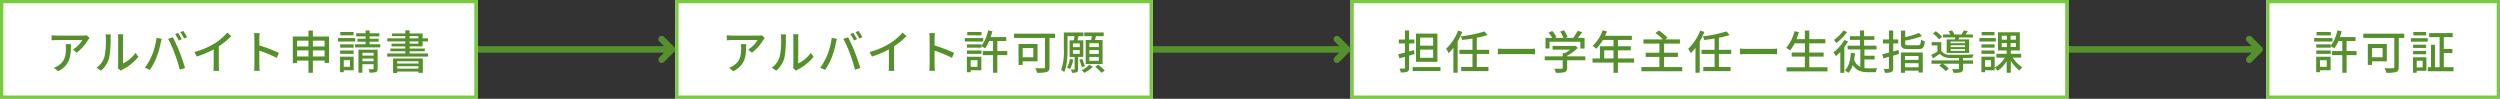
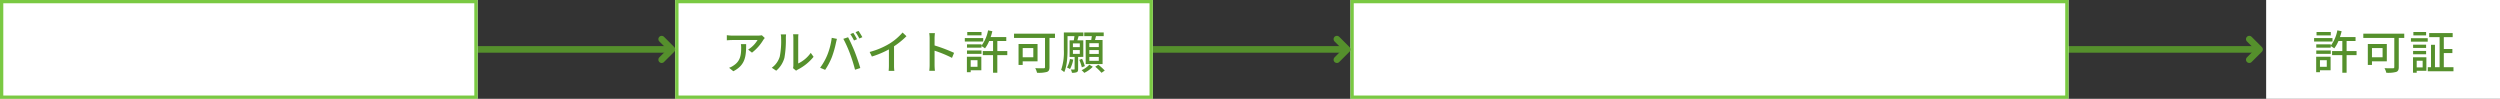
<svg xmlns="http://www.w3.org/2000/svg" width="759" height="30" viewBox="0 0 759 30">
  <rect x="0" y="0" width="759" height="30" fill="#333333" stroke="none" />
  <g id="グループ_5348" data-name="グループ 5348" transform="translate(654 -4137)">
    <line id="線_217" data-name="線 217" x2="59" transform="translate(-509 4152)" fill="none" stroke="#55902c" stroke-width="2" />
    <line id="線_218" data-name="線 218" x2="59" transform="translate(-304 4152)" fill="none" stroke="#55902c" stroke-width="2" />
    <line id="線_219" data-name="線 219" x2="59" transform="translate(-27 4152)" fill="none" stroke="#55902c" stroke-width="2" />
    <g id="長方形_4450" data-name="長方形 4450" transform="translate(-654 4137)" fill="#fff" stroke="#7ac943" stroke-width="1">
      <rect width="145" height="30" stroke="none" />
      <rect x="0.5" y="0.5" width="144" height="29" fill="none" />
    </g>
    <g id="長方形_4451" data-name="長方形 4451" transform="translate(-449 4137)" fill="#fff" stroke="#7ac943" stroke-width="1">
      <rect width="145" height="30" stroke="none" />
      <rect x="0.5" y="0.5" width="144" height="29" fill="none" />
    </g>
    <g id="長方形_4452" data-name="長方形 4452" transform="translate(34 4137)" fill="#fff" stroke="#7ac943" stroke-width="1">
      <rect width="71" height="30" stroke="none" />
-       <rect x="0.5" y="0.5" width="70" height="29" fill="none" />
    </g>
    <g id="長方形_4453" data-name="長方形 4453" transform="translate(-244 4137)" fill="#fff" stroke="#7ac943" stroke-width="1">
      <rect width="218" height="30" stroke="none" />
      <rect x="0.5" y="0.5" width="217" height="29" fill="none" />
    </g>
-     <path id="パス_2144" data-name="パス 2144" d="M13.188-9.464l-.882-.826a7.2,7.2,0,0,1-1.162.1H3.318a12.546,12.546,0,0,1-1.652-.126v1.554c.6-.042,1.092-.084,1.652-.084H10.99a8.571,8.571,0,0,1-2.856,2.9L9.3-5.012a13.864,13.864,0,0,0,3.43-3.864C12.838-9.044,13.062-9.31,13.188-9.464ZM7.532-7.6h-1.6a6.22,6.22,0,0,1,.084,1.12C6.02-4.158,5.7-2.394,3.7-1.106A5.315,5.315,0,0,1,2.352-.42L3.64.63C7.322-1.26,7.532-3.948,7.532-7.6ZM21.77-.308l.924.77a4.352,4.352,0,0,1,.532-.35A14.731,14.731,0,0,0,28-3.752l-.854-1.2a9.849,9.849,0,0,1-3.808,3.22V-9.478a8.432,8.432,0,0,1,.07-1.12H21.784a10.261,10.261,0,0,1,.084,1.12V-1.19A4.038,4.038,0,0,1,21.77-.308ZM15.316-.434l1.344.9a7.865,7.865,0,0,0,2.492-3.92,30.671,30.671,0,0,0,.434-5.978,10.479,10.479,0,0,1,.07-1.12H18.032a4.363,4.363,0,0,1,.112,1.134,24.275,24.275,0,0,1-.406,5.586A6.48,6.48,0,0,1,15.316-.434ZM40.068-11.018l-.91.378a16.838,16.838,0,0,1,1.12,1.932l.91-.392A17.564,17.564,0,0,0,40.068-11.018Zm1.582-.6-.9.378A15.612,15.612,0,0,1,41.9-9.31l.91-.406C42.546-10.22,42.014-11.088,41.65-11.62ZM32.158-4.27a17.947,17.947,0,0,1-2.17,3.836L31.514.21A20.309,20.309,0,0,0,33.572-3.7,29.845,29.845,0,0,0,34.8-8.008c.07-.308.2-.84.294-1.19L33.516-9.52A21.132,21.132,0,0,1,32.158-4.27Zm6.9-.434A47.758,47.758,0,0,1,40.586.168l1.6-.518c-.378-1.316-1.12-3.5-1.652-4.844-.56-1.414-1.484-3.444-2.058-4.494l-1.442.476A37.352,37.352,0,0,1,39.06-4.7Zm5.964-.518.686,1.386a28.644,28.644,0,0,0,5.166-2.17v4.872A16.223,16.223,0,0,1,50.792.518h1.736a10.528,10.528,0,0,1-.1-1.652v-5.81A23.617,23.617,0,0,0,56.2-10.01L55.02-11.13A17.282,17.282,0,0,1,51.128-7.8,23.118,23.118,0,0,1,45.024-5.222ZM63.238-1.288A14.656,14.656,0,0,1,63.126.5h1.722a16.4,16.4,0,0,1-.112-1.792V-5.614A36.658,36.658,0,0,1,70.028-3.43l.63-1.526A47.455,47.455,0,0,0,64.736-7.2V-9.38c0-.49.056-1.106.1-1.568H63.112a10.135,10.135,0,0,1,.126,1.568ZM80.99-3.85V-5.7h3.556V-3.85Zm-4.8,0V-5.7h3.458V-3.85Zm3.458-4.8V-6.9H76.188v-1.75Zm4.9,0V-6.9H80.99v-1.75ZM80.99-9.9v-1.834H79.646V-9.9H74.9v8.064h1.288V-2.6h3.458v3.71H80.99V-2.6h3.556v.7H85.89V-9.9Zm12.348-1.386H89.32v1.022h4.018Zm.5,1.848H88.62V-8.4h5.222Zm-.476,1.9h-4.1v1.008h4.1Zm-4.1,2.884h4.1V-5.67h-4.1Zm3,1.918V-.714H90.37V-2.73Zm1.12-1.05H89.25v4.7h1.12V.336h3.01Zm2.646,1.386v-.84h3.4v.84Zm3.4-2.562v.84h-3.4v-.84Zm1.218-.952H94.822V1.078h1.2V-1.5h3.4V-.21c0,.168-.056.21-.238.224S98.448.028,97.874,0a3.672,3.672,0,0,1,.336,1.05,5.812,5.812,0,0,0,1.918-.168c.392-.182.518-.49.518-1.078ZM98.224-7.56v-.77h2.716v-.91H98.224v-.7h2.94v-.952h-2.94v-.854H96.992v.854H94.15v.952h2.842v.7H94.514v.91h2.478v.77H93.814v.952h7.63V-7.56ZM113.05-2.408v.7H106.6v-.7ZM106.6-.154V-.9h6.454v.742Zm-1.274,1.288H106.6V.714h6.454V1.12h1.316V-3.248h-9.044Zm5.04-9.562h2.646v.686h-2.646Zm0-1.61h2.646v.672h-2.646Zm0,5.278v-.672h4.62v-.84h-4.62v-.644H114.3V-8.428h1.652v-.938H114.3v-1.47h-3.934v-.952h-1.316v.952h-4.018v.8h4.018v.672h-5.474v.938h5.474v.686H104.86v.826h4.186v.644h-4.522v.84h4.522v.672h-5.488v.938h12.4V-4.76Z" transform="translate(-640 4158)" fill="#55902c" />
    <path id="パス_2145" data-name="パス 2145" d="M13.188-9.464l-.882-.826a7.2,7.2,0,0,1-1.162.1H3.318a12.546,12.546,0,0,1-1.652-.126v1.554c.6-.042,1.092-.084,1.652-.084H10.99a8.571,8.571,0,0,1-2.856,2.9L9.3-5.012a13.864,13.864,0,0,0,3.43-3.864C12.838-9.044,13.062-9.31,13.188-9.464ZM7.532-7.6h-1.6a6.22,6.22,0,0,1,.084,1.12C6.02-4.158,5.7-2.394,3.7-1.106A5.315,5.315,0,0,1,2.352-.42L3.64.63C7.322-1.26,7.532-3.948,7.532-7.6ZM21.77-.308l.924.77a4.352,4.352,0,0,1,.532-.35A14.731,14.731,0,0,0,28-3.752l-.854-1.2a9.849,9.849,0,0,1-3.808,3.22V-9.478a8.432,8.432,0,0,1,.07-1.12H21.784a10.261,10.261,0,0,1,.084,1.12V-1.19A4.038,4.038,0,0,1,21.77-.308ZM15.316-.434l1.344.9a7.865,7.865,0,0,0,2.492-3.92,30.671,30.671,0,0,0,.434-5.978,10.479,10.479,0,0,1,.07-1.12H18.032a4.363,4.363,0,0,1,.112,1.134,24.275,24.275,0,0,1-.406,5.586A6.48,6.48,0,0,1,15.316-.434ZM40.068-11.018l-.91.378a16.838,16.838,0,0,1,1.12,1.932l.91-.392A17.564,17.564,0,0,0,40.068-11.018Zm1.582-.6-.9.378A15.612,15.612,0,0,1,41.9-9.31l.91-.406C42.546-10.22,42.014-11.088,41.65-11.62ZM32.158-4.27a17.947,17.947,0,0,1-2.17,3.836L31.514.21A20.309,20.309,0,0,0,33.572-3.7,29.845,29.845,0,0,0,34.8-8.008c.07-.308.2-.84.294-1.19L33.516-9.52A21.132,21.132,0,0,1,32.158-4.27Zm6.9-.434A47.758,47.758,0,0,1,40.586.168l1.6-.518c-.378-1.316-1.12-3.5-1.652-4.844-.56-1.414-1.484-3.444-2.058-4.494l-1.442.476A37.352,37.352,0,0,1,39.06-4.7Zm5.964-.518.686,1.386a28.644,28.644,0,0,0,5.166-2.17v4.872A16.223,16.223,0,0,1,50.792.518h1.736a10.528,10.528,0,0,1-.1-1.652v-5.81A23.617,23.617,0,0,0,56.2-10.01L55.02-11.13A17.282,17.282,0,0,1,51.128-7.8,23.118,23.118,0,0,1,45.024-5.222ZM63.238-1.288A14.656,14.656,0,0,1,63.126.5h1.722a16.4,16.4,0,0,1-.112-1.792V-5.614A36.658,36.658,0,0,1,70.028-3.43l.63-1.526A47.455,47.455,0,0,0,64.736-7.2V-9.38c0-.49.056-1.106.1-1.568H63.112a10.135,10.135,0,0,1,.126,1.568Zm15.75-10H74.662v1.022h4.326Zm.518,1.848H73.92V-8.4h5.586ZM77.77-2.73V-.714H75.7V-2.73Zm1.162-1.05H74.55v4.7H75.7V.336h3.234Zm-4.354-.868h4.4V-5.67h-4.4ZM86.814-5.5H83.79V-8.554h2.716v-1.19H81.76a15.249,15.249,0,0,0,.518-1.778l-1.3-.266a11.034,11.034,0,0,1-2,4.648v-.392h-4.4v1.008h4.4V-7a8.232,8.232,0,0,1,1.064.686,10.228,10.228,0,0,0,1.274-2.24h1.176V-5.5H79.38v1.246h3.108V1.092h1.3V-4.256h3.024Zm7.9-.91v2.8H91.49v-2.8ZM96-2.38V-7.644H90.23v6.356h1.26V-2.38Zm5.292-8.4H88.858v1.3h9.408v8.82c0,.294-.1.378-.406.392-.336,0-1.5.014-2.562-.042a5.792,5.792,0,0,1,.546,1.4A9.5,9.5,0,0,0,98.826.84c.588-.2.8-.63.8-1.47V-9.478h1.666Zm13.3,4.06h-2.87V-7.882h2.87Zm0,2.086h-2.87V-5.8h2.87Zm0,2.1h-2.87V-3.71h2.87Zm-3.976-6.314v7.294h5.124V-8.848h-2.3c.1-.364.21-.784.308-1.19h2.338v-1.106H110.18v1.106h2.3c-.056.392-.126.812-.182,1.19ZM105.84-3.094a8.275,8.275,0,0,1-.9,2.6,4.012,4.012,0,0,1,.91.476,9.547,9.547,0,0,0,.98-2.884Zm.9-2.716h2.086v1.162h-2.086Zm0-2.016h2.086v1.134h-2.086Zm3.15,4.1V-8.75h-1.792l.364-1.274h1.456v-1.12h-5.936v5.222a16.465,16.465,0,0,1-.826,6.146,3.761,3.761,0,0,1,.938.686c.868-1.89,1.008-4.788,1.008-6.846v-4.088h2.1c-.056.406-.126.868-.2,1.274h-1.274v5.026h1.526V-.07c0,.126-.042.168-.168.182s-.532,0-.994-.014a3.376,3.376,0,0,1,.35.994,3.469,3.469,0,0,0,1.47-.182c.336-.168.406-.462.406-.952V-3.724Zm.476,2.8a14.12,14.12,0,0,0-.854-2.212l-.84.308a13.164,13.164,0,0,1,.77,2.268Zm1.358-.434A7.461,7.461,0,0,1,109.382.308a7.212,7.212,0,0,1,.8.812,9.008,9.008,0,0,0,2.59-1.848Zm1.792.616a15.1,15.1,0,0,1,1.9,1.848L116.4.42a16.507,16.507,0,0,0-1.946-1.764Z" transform="translate(-435 4158)" fill="#55902c" />
-     <path id="パス_2146" data-name="パス 2146" d="M11.1-7.14H7.154V-9.59H11.1Zm0,3.682H7.154V-5.936H11.1Zm1.3-7.336H5.894V-2.24H12.4ZM5.46-4.592l-.154-1.19-1.5.406V-7.8H5.4V-9h-1.6v-2.744H2.548V-9H.686v1.2H2.548V-5.04c-.77.2-1.47.378-2.044.5L.854-3.29c.532-.14,1.092-.308,1.694-.476V-.448c0,.21-.084.266-.28.28-.168,0-.756,0-1.372-.014A4.788,4.788,0,0,1,1.274.994,4.759,4.759,0,0,0,3.262.756c.406-.182.546-.518.546-1.19V-4.116ZM4.886-.63v1.2h8.456V-.63ZM18.69-11.7a15.515,15.515,0,0,1-3.654,5.516,7.841,7.841,0,0,1,.784,1.33,15.143,15.143,0,0,0,1.428-1.624V1.092h1.288V-8.4a22.4,22.4,0,0,0,1.428-2.912ZM28.1-4.62V-5.88H24.36V-9.534a28.289,28.289,0,0,0,3.262-.826l-.952-1.106a37.862,37.862,0,0,1-7.168,1.5,4.984,4.984,0,0,1,.392,1.106c1.008-.112,2.086-.252,3.15-.434V-5.88H19.082v1.26h3.962V-.658h-3.43V.588H27.9V-.658H24.36V-4.62Zm2.66-1.624v1.736c.476-.042,1.316-.07,2.086-.07H40.46c.616,0,1.26.056,1.568.07V-6.244c-.35.028-.9.084-1.568.084H32.844C32.088-6.16,31.22-6.216,30.758-6.244ZM46.438-8.33H55.79v2.058h1.288V-9.478h-2.03c.434-.532.9-1.148,1.3-1.75l-1.372-.434A14.713,14.713,0,0,1,53.62-9.478H51.254l.686-.266a8.3,8.3,0,0,0-1.134-2.072l-1.134.42a10.369,10.369,0,0,1,.98,1.918h-2.59l.5-.238a8.591,8.591,0,0,0-1.3-1.876l-1.12.5a8.833,8.833,0,0,1,1.092,1.61H45.22v3.206h1.218Zm10.85,4.424H51.772v-.182A12.565,12.565,0,0,0,55.048-6.5l-.84-.63-.28.07H47.362v1.134h5.32A11.076,11.076,0,0,1,51.1-4.872h-.658v.966h-5.46v1.2h5.46v2.3c0,.21-.07.266-.35.28s-1.26.014-2.24-.028a7,7,0,0,1,.546,1.26,9.731,9.731,0,0,0,2.618-.2c.574-.2.756-.56.756-1.274V-2.7h5.516Zm5.754.658V-5.726h2.814v2.478Zm9.072,0H67.2V-5.726h3.906V-6.944H67.2V-8.876h4.228v-1.26H63.322c.182-.42.378-.882.546-1.316l-1.316-.35A11.327,11.327,0,0,1,59.5-7.056a10.353,10.353,0,0,1,1.134.84,12.737,12.737,0,0,0,2.016-2.66h3.206v1.932H61.74v3.7H59.486v1.26h6.37V1.106H67.2V-1.988h4.914Zm9.1,2.618V-3.724h4.2v-1.26h-4.2V-7.77H86.03V-9.044H81.578l.686-.49a15.6,15.6,0,0,0-2.618-2.2l-1.064.742a16.347,16.347,0,0,1,2.254,1.946h-5.88V-7.77h4.83v2.786H75.628v1.26h4.158V-.63h-5.46V.644h12.4V-.63ZM92.19-11.7a15.515,15.515,0,0,1-3.654,5.516,7.841,7.841,0,0,1,.784,1.33,15.143,15.143,0,0,0,1.428-1.624V1.092h1.288V-8.4a22.394,22.394,0,0,0,1.428-2.912ZM101.6-4.62V-5.88H97.86V-9.534a28.289,28.289,0,0,0,3.262-.826l-.952-1.106A37.862,37.862,0,0,1,93-9.968a4.984,4.984,0,0,1,.392,1.106c1.008-.112,2.086-.252,3.15-.434V-5.88H92.582v1.26h3.962V-.658h-3.43V.588H101.4V-.658H97.86V-4.62Zm2.66-1.624v1.736c.476-.042,1.316-.07,2.086-.07h7.616c.616,0,1.26.056,1.568.07V-6.244c-.35.028-.9.084-1.568.084h-7.616C105.588-6.16,104.72-6.216,104.258-6.244ZM125.3-.588v-3.22h4.354V-5.054H125.3v-2.8h4.872V-9.128H125.3v-2.6h-1.344v2.6h-2.534c.266-.672.518-1.386.728-2.1l-1.344-.308a12.086,12.086,0,0,1-2.534,5.068,8.337,8.337,0,0,1,1.19.784,12.087,12.087,0,0,0,1.386-2.17h3.108v2.8h-3.99v1.246h3.99v3.22h-5.544V.672h12.432V-.588Zm10.332-11.144A11.652,11.652,0,0,1,132.79-8.89a9.241,9.241,0,0,1,.7.952,15.288,15.288,0,0,0,3.3-3.346Zm.294,2.884a12.474,12.474,0,0,1-3.29,3.738,7.542,7.542,0,0,1,.714,1.176,16.523,16.523,0,0,0,1.372-1.288V1.12h1.218V-6.692a13.814,13.814,0,0,0,1.134-1.75Zm6.118,5.894h3.094V-4.088h-3.094v-1.9h3.668V-7.14h-3.78V-8.89h3.122v-1.12h-3.122v-1.736h-1.246v1.736h-3.052v1.12h3.052v1.75h-3.738v1.148h3.85V-.7a3.628,3.628,0,0,1-1.89-2.156,16.414,16.414,0,0,0,.266-1.974l-1.26-.112c-.154,2.268-.6,4.144-1.806,5.264a6.617,6.617,0,0,1,1.008.826A6.091,6.091,0,0,0,138.5-1.26C139.58.5,141.176.924,143.262.924h2.24a4.7,4.7,0,0,1,.406-1.2c-.532.014-2.156.014-2.548.014a9.9,9.9,0,0,1-1.316-.084Zm10.318-2.87c-.532.154-1.064.294-1.582.434V-7.812h1.526v-1.2H150.78v-2.716h-1.288v2.716h-1.834v1.2h1.834v2.786c-.77.21-1.47.364-2.03.5l.336,1.26c.518-.14,1.092-.294,1.694-.476V-.35c0,.21-.07.266-.266.266-.168.014-.742.014-1.33-.014a5.085,5.085,0,0,1,.378,1.19,4.735,4.735,0,0,0,1.96-.224c.406-.2.546-.546.546-1.218V-4.116l1.75-.5Zm6.1,1.82v1.176H154.35V-4ZM154.35-.588V-1.806h4.116V-.588Zm-1.232,1.68h1.232V.462h4.116v.56h1.288v-6.1h-6.636Zm2.324-8.358c-.854,0-1.022-.084-1.022-.574v-.84a28.107,28.107,0,0,0,5.124-1.372L158.578-11A22.376,22.376,0,0,1,154.42-9.73V-11.7h-1.288V-7.84c0,1.372.462,1.75,2.212,1.75h3.01c1.47,0,1.862-.49,2.03-2.38a4.072,4.072,0,0,1-1.176-.476c-.1,1.428-.21,1.68-.938,1.68Zm17.122-.616h-4.34V-8.4h4.34Zm0,1.162h-4.34v-.546h4.34Zm0,1.162h-4.34V-6.1h4.34Zm-5.558-3.486v4.116h6.832V-9.044h-3.22c.07-.182.154-.378.238-.588h4.116v-.91h-2.24a9.52,9.52,0,0,0,.7-.994l-1.218-.238a11.3,11.3,0,0,1-.7,1.232h-2.156a5.5,5.5,0,0,0-.728-1.218l-1.05.238a6.719,6.719,0,0,1,.546.98h-2.212v.91h3.724c-.042.2-.084.406-.14.588Zm-1.4-.77a8.968,8.968,0,0,0-1.918-1.708l-.854.714A8.8,8.8,0,0,1,164.7-9.016Zm6.384,6.426c1.064-.014,2.1-.042,2.828-.07a4.624,4.624,0,0,1,.35-1.022c-1.848.112-5.46.154-7.1.1a3.105,3.105,0,0,1-2.688-1.162V-8.2h-2.926v.994h1.75v1.848a20.949,20.949,0,0,1-1.848,1.022l.476,1.064c.742-.49,1.428-.938,2.1-1.386a3.978,3.978,0,0,0,3.15,1.246c.672.028,1.638.028,2.66.028v.728H162.4v1.008h3.08l-.714.6A10.337,10.337,0,0,1,166.712.6l.952-.812a10.558,10.558,0,0,0-1.792-1.442h4.872V-.238c0,.182-.07.224-.294.238s-.994.014-1.792-.014a3.78,3.78,0,0,1,.406,1.106,7.6,7.6,0,0,0,2.31-.168c.49-.182.616-.5.616-1.134V-1.652h3.024V-2.66H171.99Zm9.534-7.9h-3.892v1.022h3.892Zm.406,1.848h-4.97V-8.4h4.97Zm-.364,1.9h-3.99v1.008h3.99Zm-3.99,2.884h3.99V-5.67h-3.99Zm2.9,1.918V-.714h-1.82V-2.73Zm1.106-1.05h-4.018v4.7h1.092V.336h2.926Zm2.156-4.158h1.554V-6.72h-1.554Zm0-2.2h1.554v1.19h-1.554Zm4.284,1.19h-1.6v-1.19h1.6Zm0,2.226h-1.6V-7.938h1.6Zm1.6,3.22V-4.662H186.48V-5.67h2.744V-11.2h-6.65v5.53h2.646v1.008H182.1V-3.5h2.562a8.452,8.452,0,0,1-3.066,3.024,5.331,5.331,0,0,1,.868.994,9.586,9.586,0,0,0,2.758-2.926v3.5h1.26V-2.534A11.656,11.656,0,0,0,189.1.434a4.907,4.907,0,0,1,.882-.98,9.9,9.9,0,0,1-2.9-2.954Z" transform="translate(-230 4158)" fill="#55902c" />
    <path id="パス_2147" data-name="パス 2147" d="M5.628-11.284H1.3v1.022H5.628Zm.518,1.848H.56V-8.4H6.146ZM4.41-2.73V-.714H2.338V-2.73ZM5.572-3.78H1.19v4.7H2.338V.336H5.572ZM1.218-4.648h4.4V-5.67h-4.4ZM13.454-5.5H10.43V-8.554h2.716v-1.19H8.4a15.249,15.249,0,0,0,.518-1.778l-1.3-.266a11.034,11.034,0,0,1-2,4.648v-.392h-4.4v1.008h4.4V-7a8.231,8.231,0,0,1,1.064.686,10.227,10.227,0,0,0,1.274-2.24H9.128V-5.5H6.02v1.246H9.128V1.092h1.3V-4.256h3.024Zm7.9-.91v2.8H18.13v-2.8ZM22.638-2.38V-7.644H16.87v6.356h1.26V-2.38Zm5.292-8.4H15.5v1.3h9.408v8.82c0,.294-.1.378-.406.392-.336,0-1.5.014-2.562-.042a5.792,5.792,0,0,1,.546,1.4A9.5,9.5,0,0,0,25.466.84c.588-.2.8-.63.8-1.47V-9.478H27.93Zm6.636-.5H30.7v1.022h3.864Zm-1.05,8.722V-.546H31.71V-2.562Zm1.134-1.05H30.59v4.7h1.12V.49h2.94Zm-4.032-.924h3.948V-5.544H30.618Zm3.948-2.912H30.618V-6.44h3.948Zm-4.606-.91h5.1V-9.394h-5.1ZM39.942-.6V-4.886h2.6V-6.118h-2.6V-9.73H42.63v-1.232H35.5V-9.73h3.164V-.6H37.254v-6.79h-1.2V-.6h-.98V.63h7.8V-.6Z" transform="translate(48 4158)" fill="#55902c" />
    <path id="パス_2141" data-name="パス 2141" d="M-438.339,8030.921l3.121-3.122,3.121,3.122" transform="translate(7577.8 4587.217) rotate(90)" fill="none" stroke="#55902c" stroke-linecap="round" stroke-linejoin="round" stroke-width="2" />
    <path id="パス_2142" data-name="パス 2142" d="M-438.339,8030.921l3.121-3.122,3.121,3.122" transform="translate(7782.8 4587.217) rotate(90)" fill="none" stroke="#55902c" stroke-linecap="round" stroke-linejoin="round" stroke-width="2" />
    <path id="パス_2143" data-name="パス 2143" d="M-438.339,8030.921l3.121-3.122,3.121,3.122" transform="translate(8059.8 4587.217) rotate(90)" fill="none" stroke="#55902c" stroke-linecap="round" stroke-linejoin="round" stroke-width="2" />
  </g>
</svg>